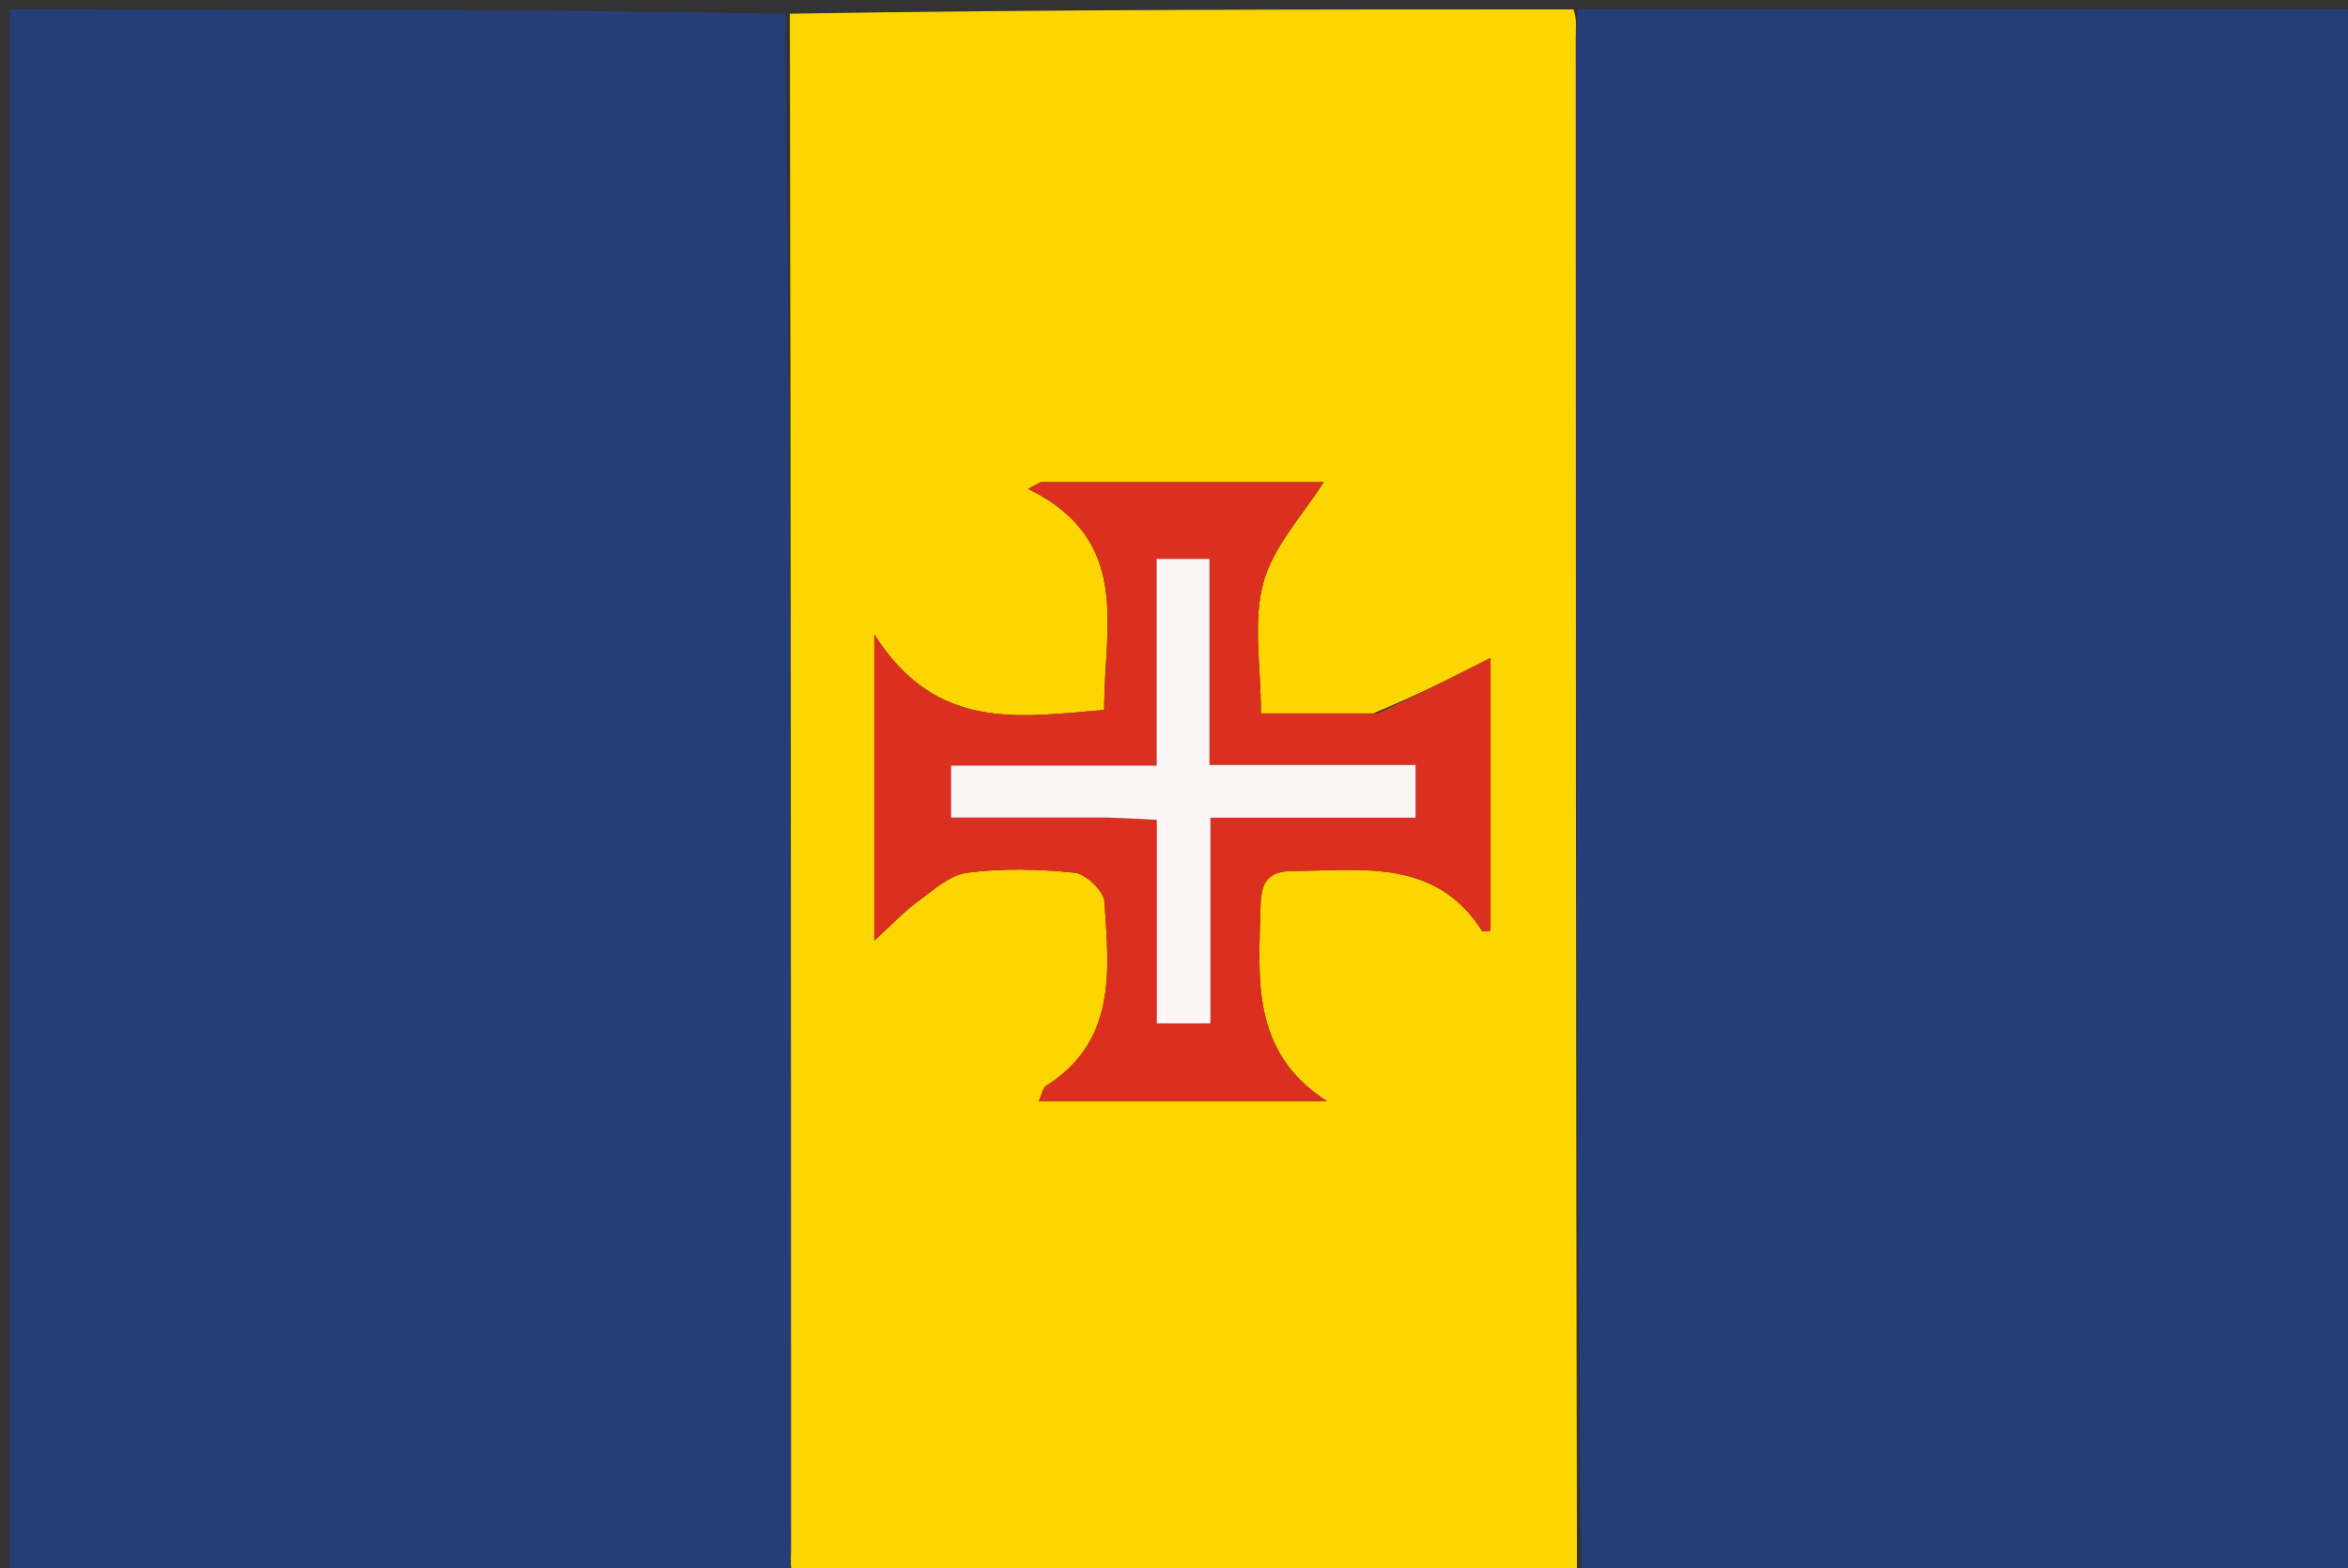
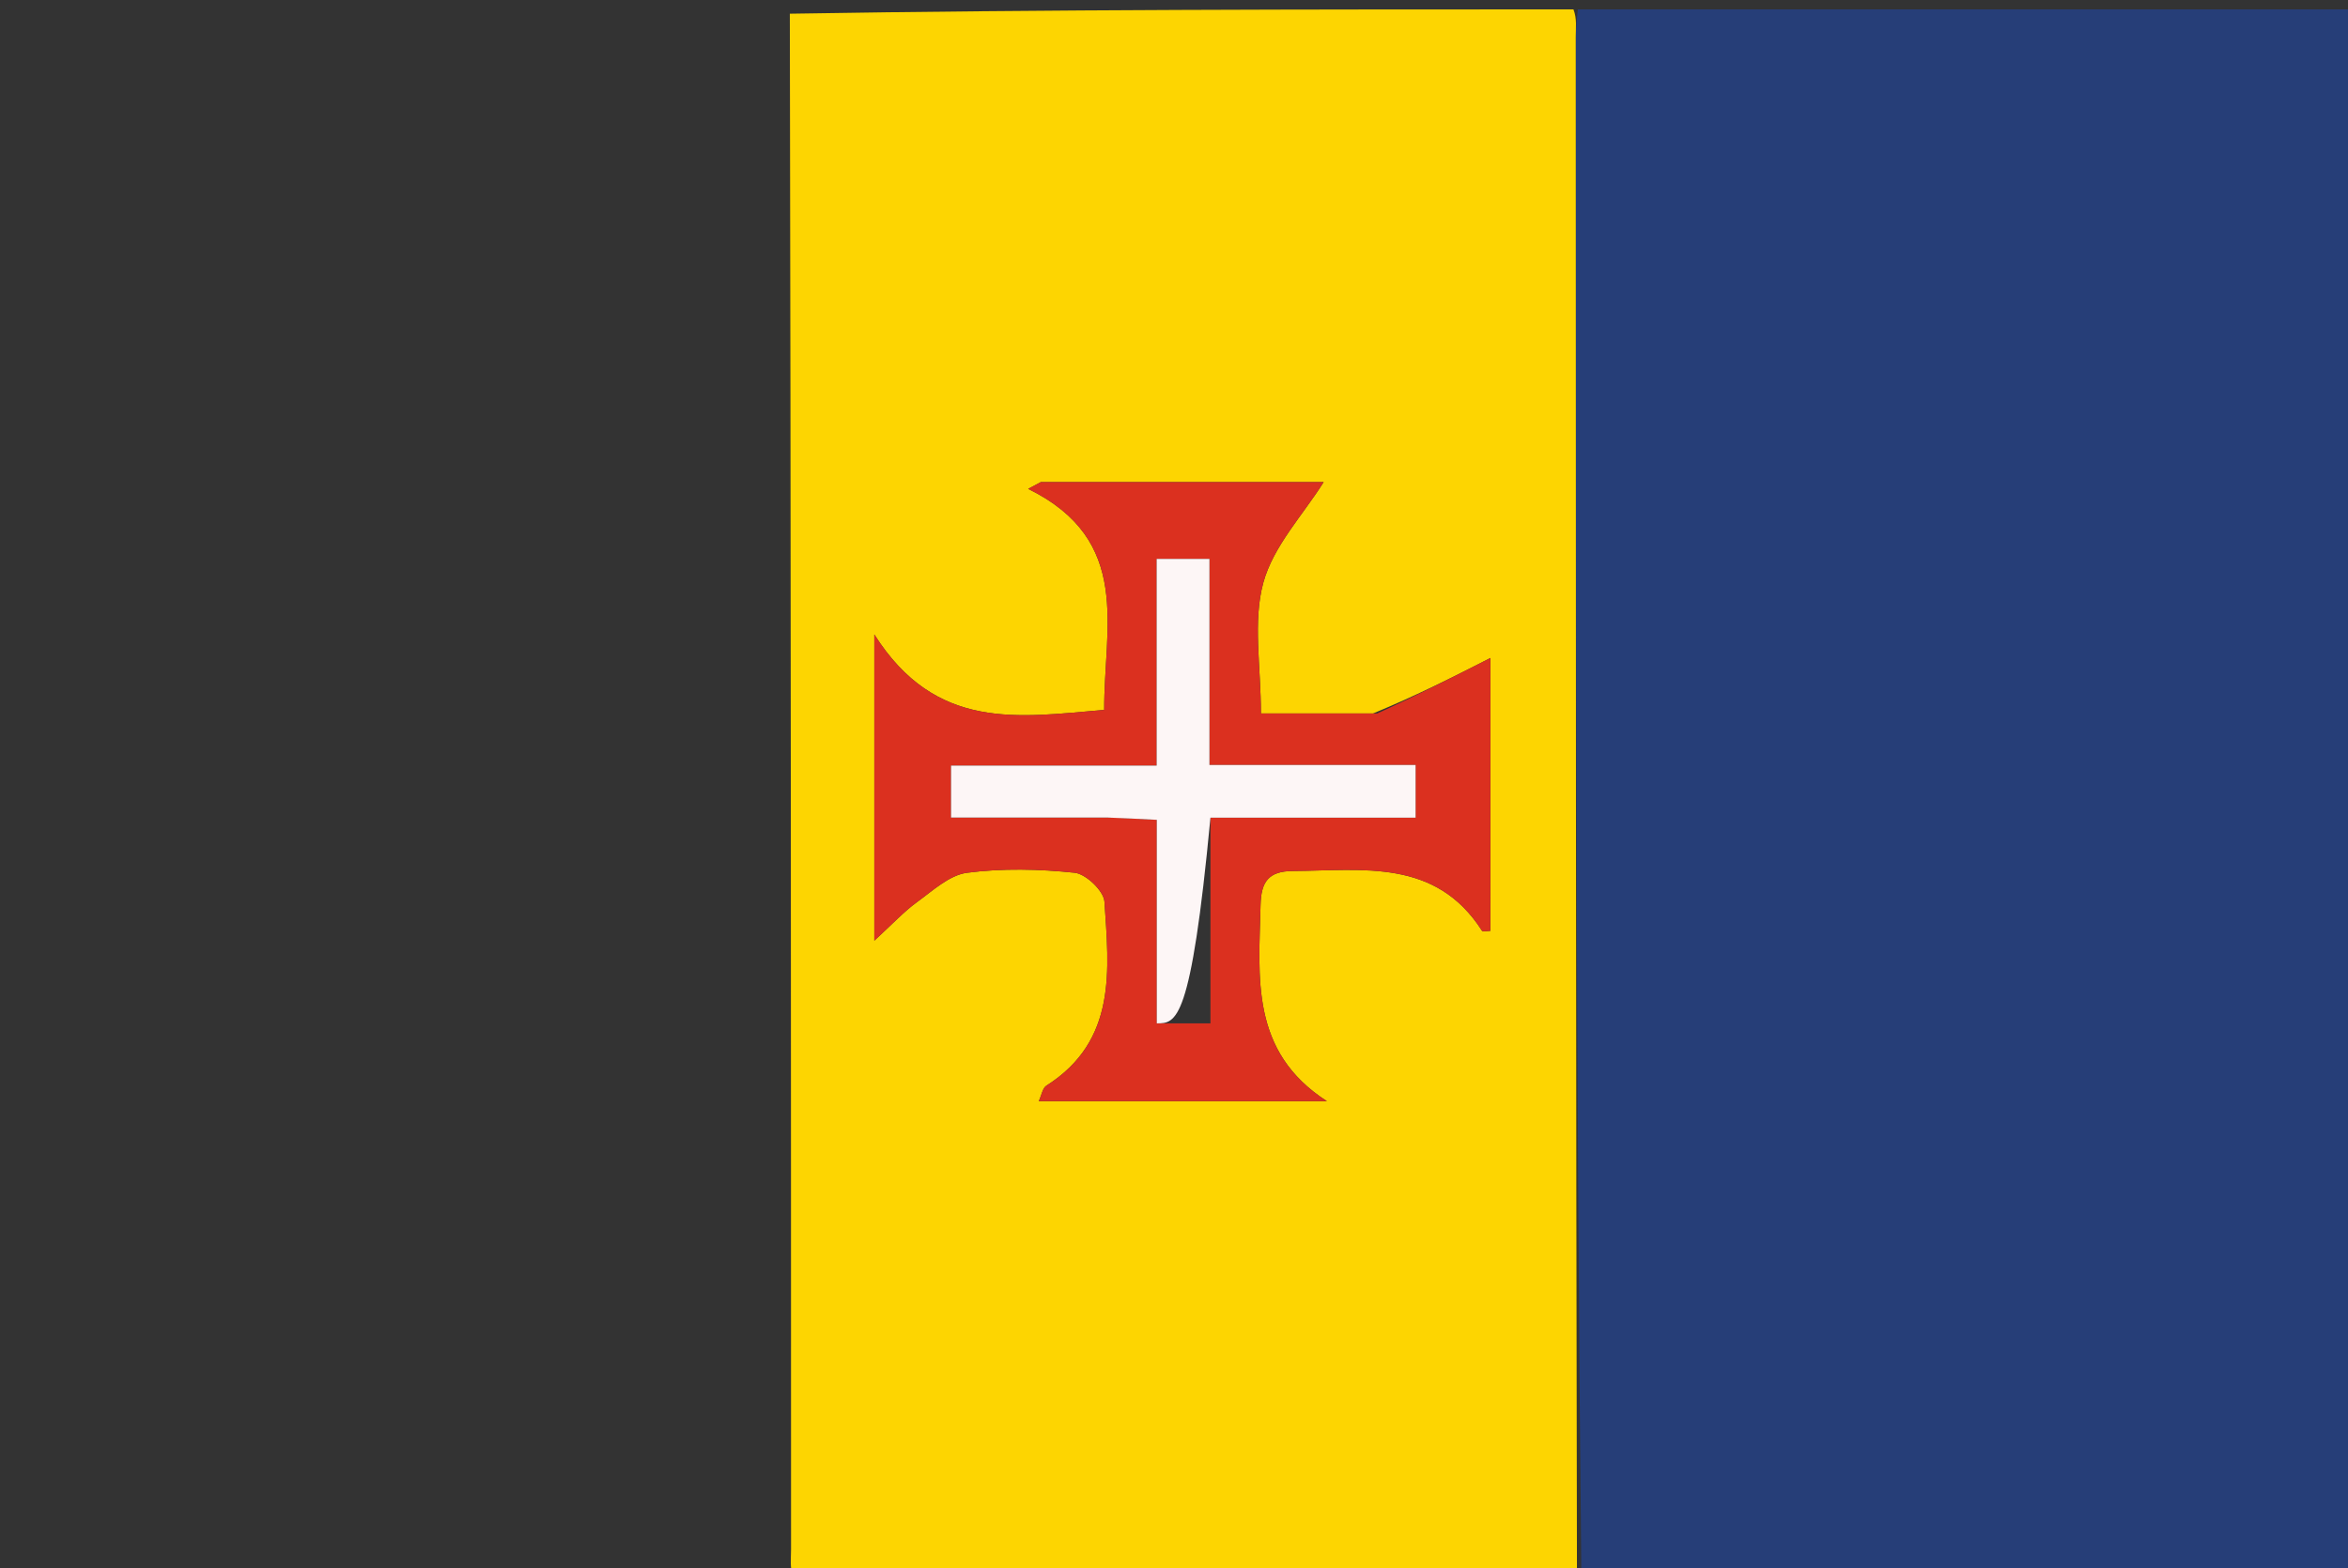
<svg xmlns="http://www.w3.org/2000/svg" version="1.1" id="Layer_1" x="0px" y="0px" width="100%" viewBox="0 0 250 167" enable-background="new 0 0 250 167" xml:space="preserve">
  <rect x="0" y="0" width="250" height="167" fill="#333333" stroke="none" />
-   <path fill="#263E78" opacity="1" stroke="none" d=" M84,168   C56.37,168 28.739,168 1.055,168   C1.055,112.443 1.055,56.886 1.055,1   C28.353,1 55.708,1 83.628,1.46   C84.207,56.289 84.223,110.659 84.226,165.028   C84.226,166.019 84.079,167.009 84,168  z" />
  <path fill="#263E78" opacity="1" stroke="none" d=" M168,1   C195.63,1 223.261,1 250.945,1   C250.945,56.557 250.945,112.114 250.945,168   C223.647,168 196.292,168 168.372,167.54   C167.793,112.711 167.777,58.341 167.774,3.972   C167.774,2.981 167.921,1.991 168,1  z" />
  <path fill="#FDD501" opacity="1" stroke="none" d=" M167.531,1   C167.921,1.991 167.774,2.981 167.774,3.972   C167.777,58.341 167.793,112.711 167.904,167.54   C140.312,168 112.625,168 84.469,168   C84.079,167.009 84.226,166.019 84.226,165.028   C84.223,110.659 84.207,56.289 84.096,1.46   C111.688,1 139.375,1 167.531,1  M146.186,75.989   C142.409,75.989 138.631,75.989 134.254,75.989   C134.254,70.905 133.379,66.213 134.507,62.067   C135.57,58.163 138.745,54.835 140.931,51.348   C130.9,51.348 120.856,51.348 110.813,51.348   C110.367,51.587 109.92,51.826 109.474,52.065   C120.624,57.561 117.531,66.827 117.567,75.609   C108.448,76.374 99.663,77.933 93.092,67.574   C93.092,79.481 93.092,89.343 93.092,100.184   C95.043,98.398 96.239,97.093 97.642,96.075   C99.319,94.858 101.084,93.2 102.97,92.954   C106.737,92.464 110.639,92.555 114.428,92.953   C115.625,93.079 117.518,94.888 117.594,96.027   C118.075,103.281 118.968,110.823 111.419,115.624   C111,115.89 110.898,116.654 110.604,117.281   C121.081,117.281 131.181,117.281 141.281,117.281   C133.078,111.996 134.04,104.098 134.215,96.403   C134.271,93.933 135.035,92.78 137.669,92.765   C145.082,92.722 152.841,91.396 157.791,99.126   C157.88,99.265 158.376,99.144 158.687,99.137   C158.687,89.217 158.687,79.297 158.687,70.081   C154.709,72.107 150.899,74.048 146.186,75.989  z" />
  <path fill="#DB301F" opacity="1" stroke="none" d=" M146.637,75.988   C150.899,74.048 154.709,72.107 158.687,70.081   C158.687,79.297 158.687,89.217 158.685,99.141   C158.376,99.144 157.88,99.265 157.791,99.126   C152.841,91.396 145.082,92.722 137.669,92.765   C135.035,92.78 134.271,93.933 134.215,96.403   C134.04,104.098 133.078,111.996 141.281,117.281   C131.181,117.281 121.081,117.281 110.604,117.281   C110.898,116.654 111,115.89 111.419,115.624   C118.968,110.823 118.075,103.281 117.594,96.027   C117.518,94.888 115.625,93.079 114.428,92.953   C110.639,92.555 106.737,92.464 102.97,92.954   C101.084,93.2 99.319,94.858 97.642,96.075   C96.239,97.093 95.043,98.398 93.092,100.184   C93.092,89.343 93.092,79.481 93.092,67.574   C99.663,77.933 108.448,76.374 117.567,75.609   C117.531,66.827 120.624,57.561 109.474,52.065   C109.92,51.826 110.367,51.587 110.813,51.348   C120.856,51.348 130.9,51.348 140.931,51.348   C138.745,54.835 135.57,58.163 134.507,62.067   C133.379,66.213 134.254,70.905 134.254,75.989   C138.631,75.989 142.409,75.989 146.637,75.988  M118.353,87.071   C119.804,87.145 121.254,87.219 123.167,87.317   C123.167,94.661 123.167,101.736 123.167,108.992   C125.229,108.992 126.81,108.992 128.88,108.992   C128.88,101.68 128.88,94.607 128.88,87.09   C136.422,87.09 143.492,87.09 150.724,87.09   C150.724,85.076 150.724,83.524 150.724,81.476   C143.378,81.476 136.297,81.476 128.775,81.476   C128.775,73.897 128.775,66.81 128.775,59.526   C126.75,59.526 125.188,59.526 123.154,59.526   C123.154,66.877 123.154,73.957 123.154,81.537   C115.625,81.537 108.551,81.537 101.26,81.537   C101.26,83.597 101.26,85.146 101.26,87.071   C106.804,87.071 112.092,87.071 118.353,87.071  z" />
-   <path fill="#FDF6F6" opacity="1" stroke="none" d=" M117.866,87.071   C112.092,87.071 106.804,87.071 101.26,87.071   C101.26,85.146 101.26,83.597 101.26,81.537   C108.551,81.537 115.625,81.537 123.154,81.537   C123.154,73.957 123.154,66.877 123.154,59.526   C125.188,59.526 126.75,59.526 128.775,59.526   C128.775,66.81 128.775,73.897 128.775,81.476   C136.297,81.476 143.378,81.476 150.724,81.476   C150.724,83.524 150.724,85.076 150.724,87.09   C143.492,87.09 136.422,87.09 128.88,87.09   C128.88,94.607 128.88,101.68 128.88,108.992   C126.81,108.992 125.229,108.992 123.167,108.992   C123.167,101.736 123.167,94.661 123.167,87.317   C121.254,87.219 119.804,87.145 117.866,87.071  z" />
+   <path fill="#FDF6F6" opacity="1" stroke="none" d=" M117.866,87.071   C112.092,87.071 106.804,87.071 101.26,87.071   C101.26,85.146 101.26,83.597 101.26,81.537   C108.551,81.537 115.625,81.537 123.154,81.537   C123.154,73.957 123.154,66.877 123.154,59.526   C125.188,59.526 126.75,59.526 128.775,59.526   C128.775,66.81 128.775,73.897 128.775,81.476   C136.297,81.476 143.378,81.476 150.724,81.476   C150.724,83.524 150.724,85.076 150.724,87.09   C143.492,87.09 136.422,87.09 128.88,87.09   C126.81,108.992 125.229,108.992 123.167,108.992   C123.167,101.736 123.167,94.661 123.167,87.317   C121.254,87.219 119.804,87.145 117.866,87.071  z" />
</svg>